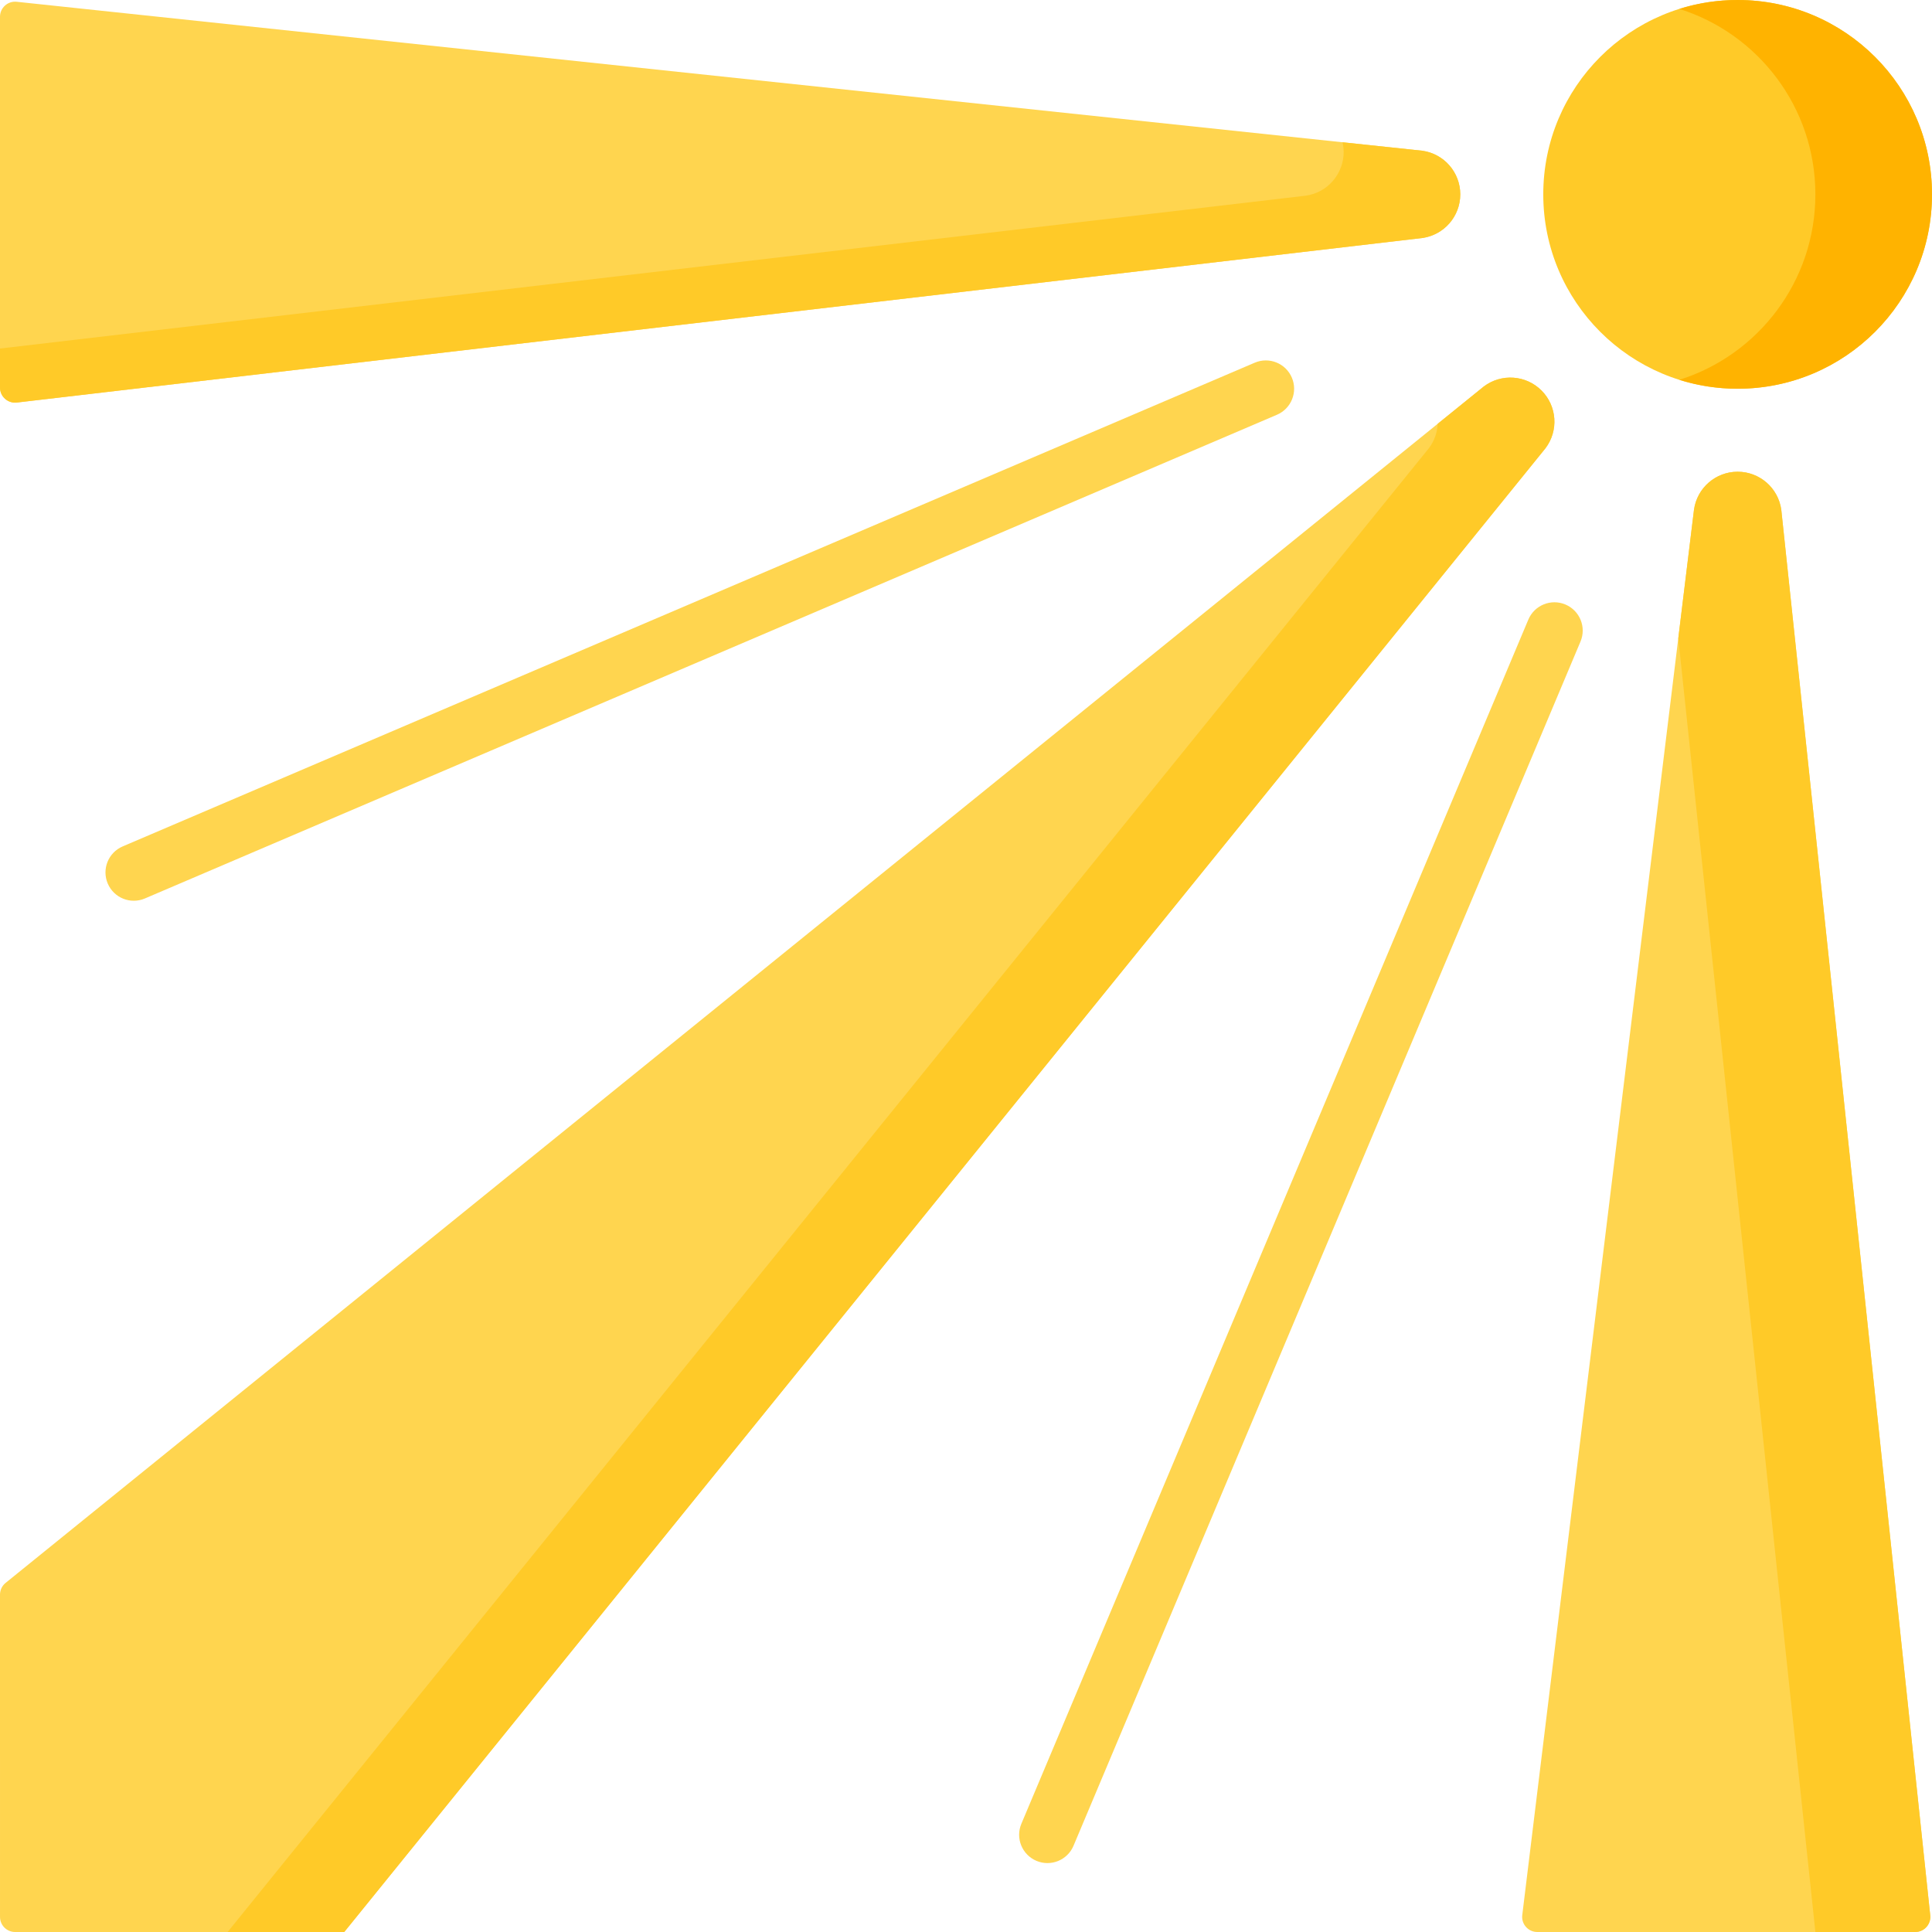
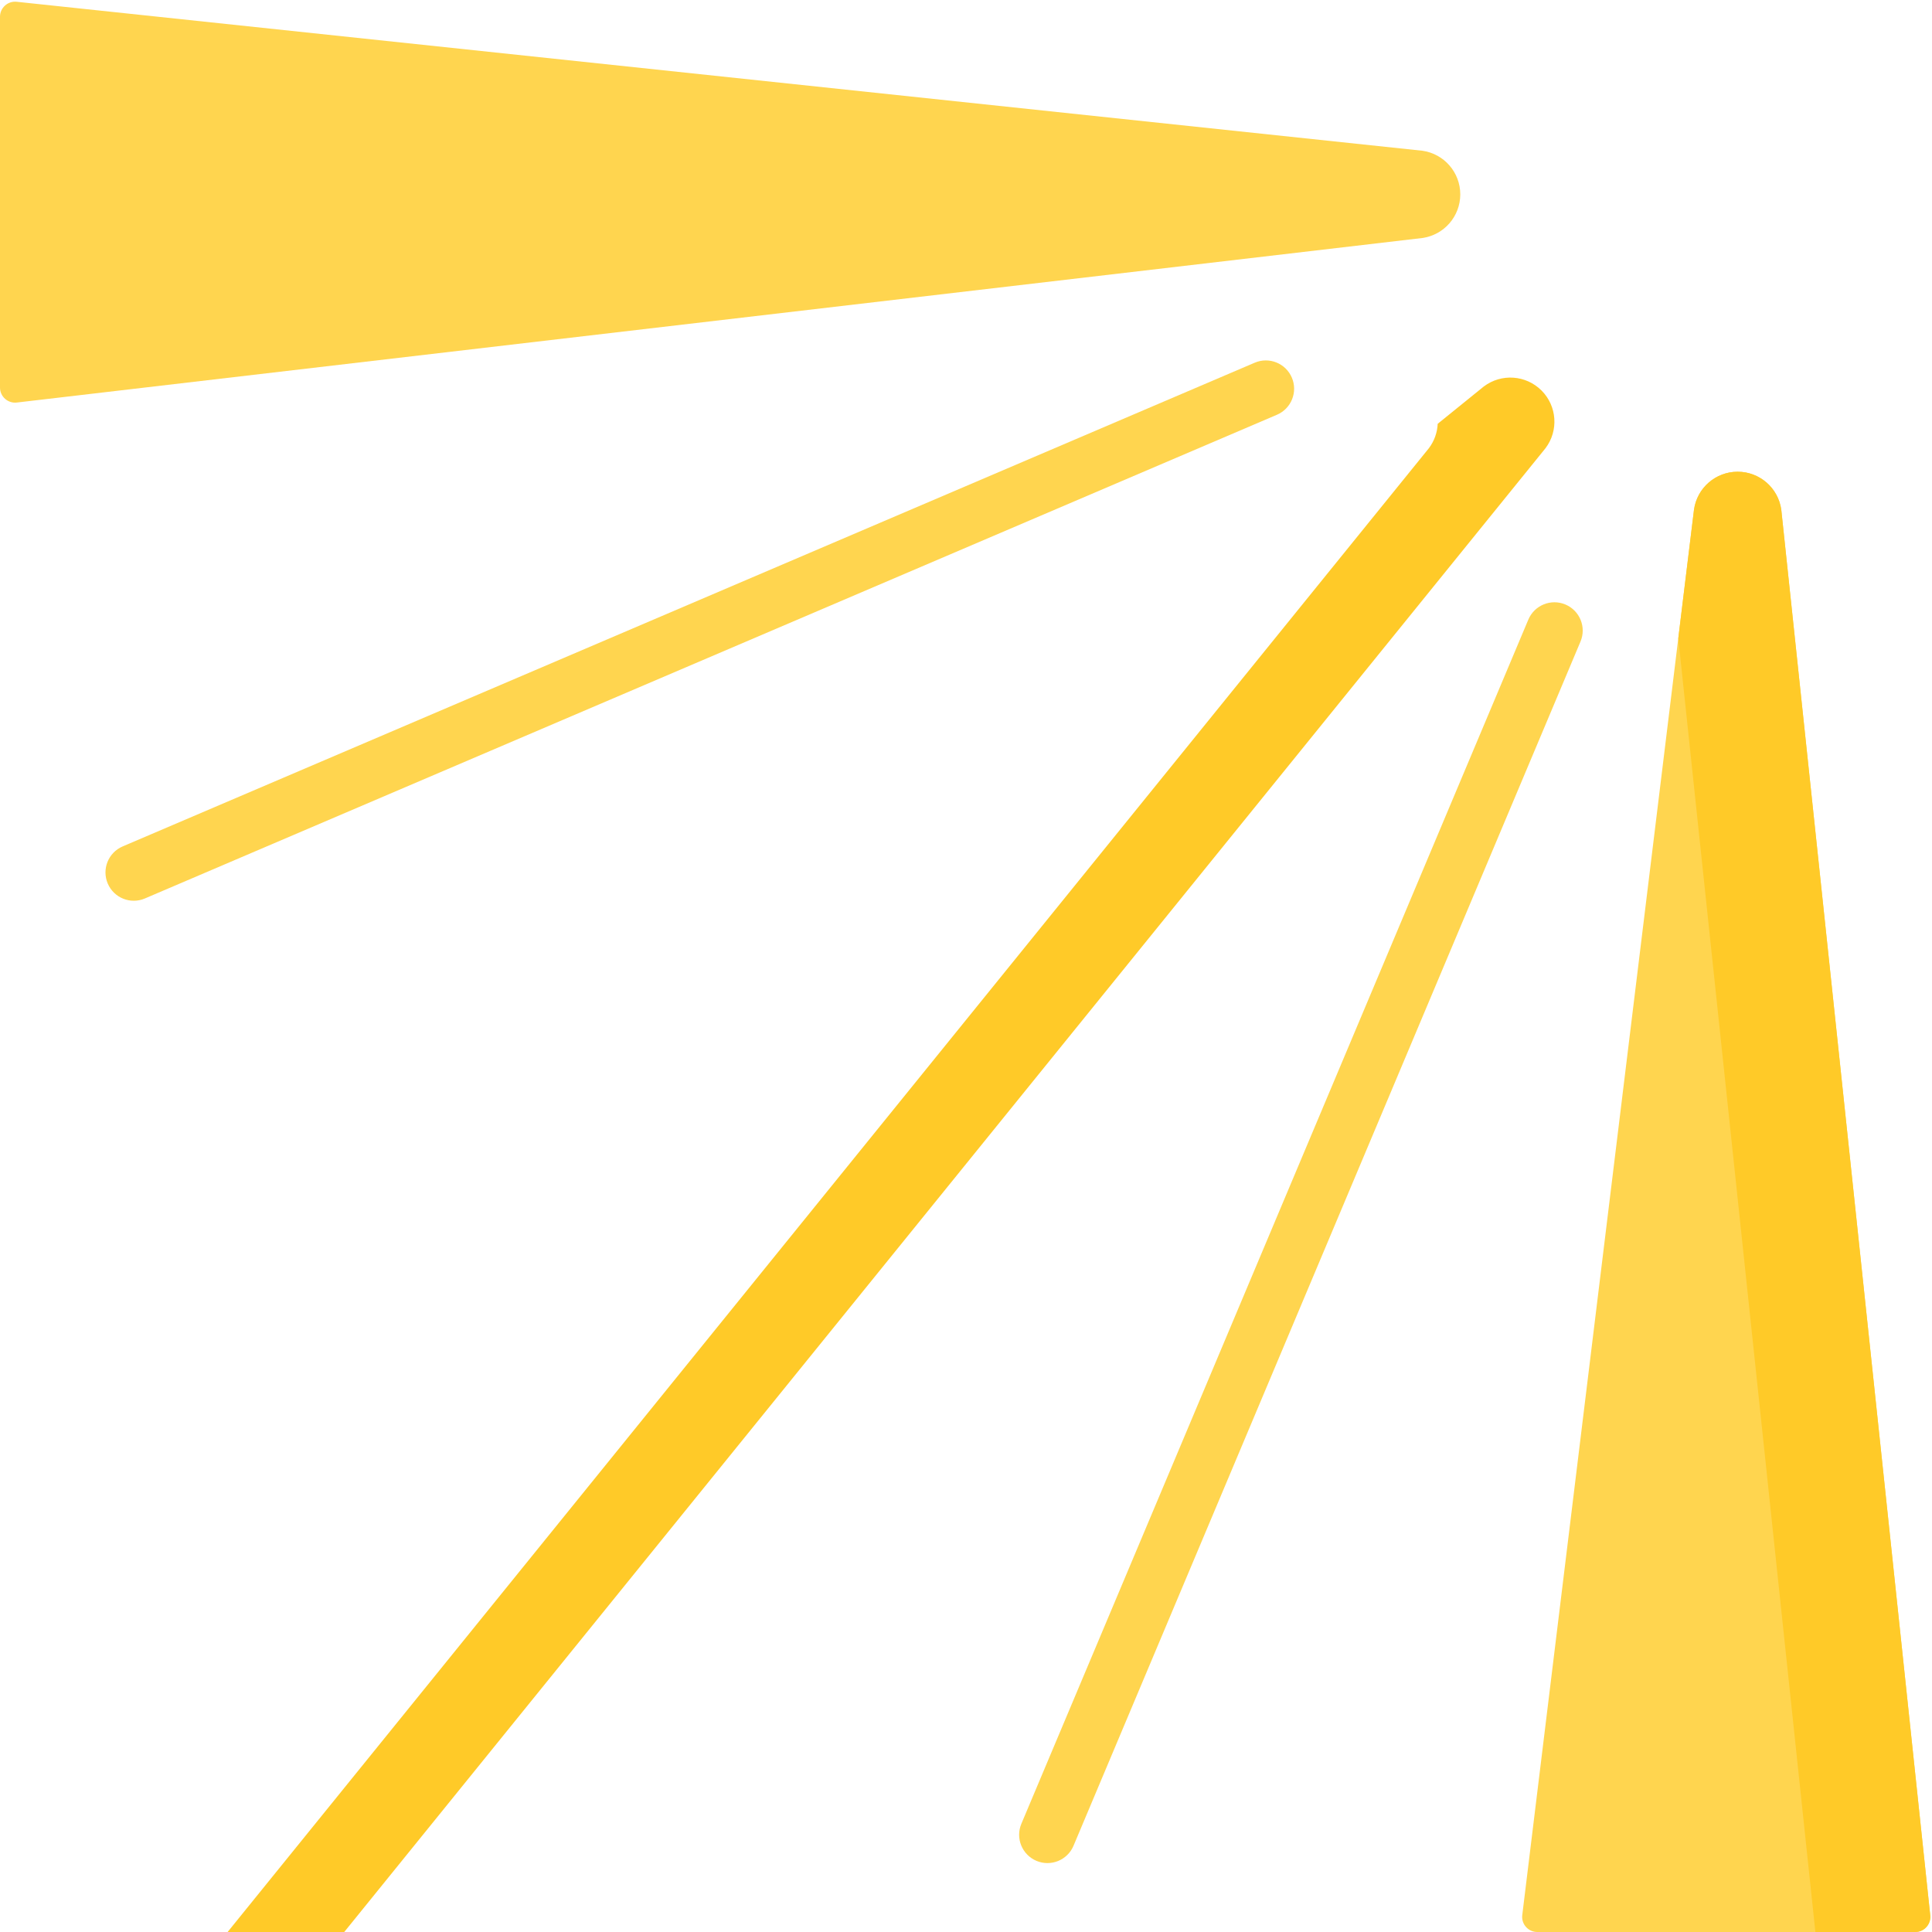
<svg xmlns="http://www.w3.org/2000/svg" id="Layer_1" height="512" viewBox="0 0 512 512" width="512">
-   <circle cx="460.491" cy="51.509" fill="#ffca28" r="51.509" />
-   <path d="m460.491 0c-5.384 0-10.574.827-15.453 2.359 20.898 6.564 36.056 26.086 36.056 49.15s-15.159 42.587-36.056 49.15c4.878 1.532 10.069 2.359 15.453 2.359 28.448 0 51.509-23.061 51.509-51.509 0-28.448-23.061-51.509-51.509-51.509z" fill="#ffb300" />
  <path d="m407.386 512c-2.402 0-4.262-2.101-3.97-4.485l45.511-372.443c.807-5.768 5.741-10.06 11.565-10.06 5.824 0 10.758 4.292 11.565 10.06l39.476 372.506c.25 2.363-1.602 4.422-3.978 4.422z" fill="#ffd54f" />
  <path d="m472.056 135.072c-.807-5.768-5.74-10.06-11.565-10.06-5.824 0-10.758 4.292-11.565 10.06l-4.164 34.08 36.333 342.848h26.459c2.376 0 4.228-2.059 3.978-4.422z" fill="#ffca28" />
-   <path d="m0 422.595c0-1.207.545-2.35 1.483-3.109l391.742-317.066c4.649-3.508 11.172-3.054 15.291 1.064 4.118 4.118 4.572 10.642 1.064 15.291l-318.354 393.225h-87.226c-2.209 0-4-1.791-4-4z" fill="#ffd54f" />
  <path d="m408.516 103.484c-4.118-4.118-10.642-4.572-15.291-1.064l-12.218 9.889c-.11 2.274-.873 4.532-2.332 6.466l-318.354 393.225h30.905l318.354-393.225c3.509-4.649 3.054-11.173-1.064-15.291z" fill="#ffca28" />
  <path d="m0 4.446c0-2.376 2.059-4.228 4.422-3.977l372.506 39.476c5.768.807 10.06 5.741 10.06 11.565 0 5.824-4.292 10.758-10.06 11.565l-372.463 43.6c-2.377.278-4.465-1.579-4.465-3.973z" fill="#ffd54f" />
-   <path d="m376.928 39.944-21.148-2.241c.191.837.302 1.703.302 2.594 0 5.824-4.292 10.758-10.06 11.565l-346.022 40.506v10.334c0 2.393 2.088 4.251 4.465 3.973l372.463-43.601c5.768-.807 10.06-5.741 10.06-11.565s-4.292-10.758-10.06-11.565z" fill="#ffca28" />
  <g fill="#ffd54f">
    <path d="m342.352 100.071c-1.628-3.809-6.031-5.581-9.844-3.949l-300.002 128.187c-3.809 1.627-5.578 6.034-3.95 9.844 1.623 3.797 6.026 5.583 9.844 3.949l300.003-128.187c3.808-1.627 5.576-6.034 3.949-9.844z" />
    <path d="m414.847 160.199c-3.814-1.606-8.215.185-9.822 4.002l-134.355 319.124c-1.607 3.817.185 8.215 4.002 9.822 3.824 1.612 8.219-.192 9.822-4.002l134.354-319.124c1.608-3.817-.184-8.214-4.001-9.822z" />
  </g>
</svg>